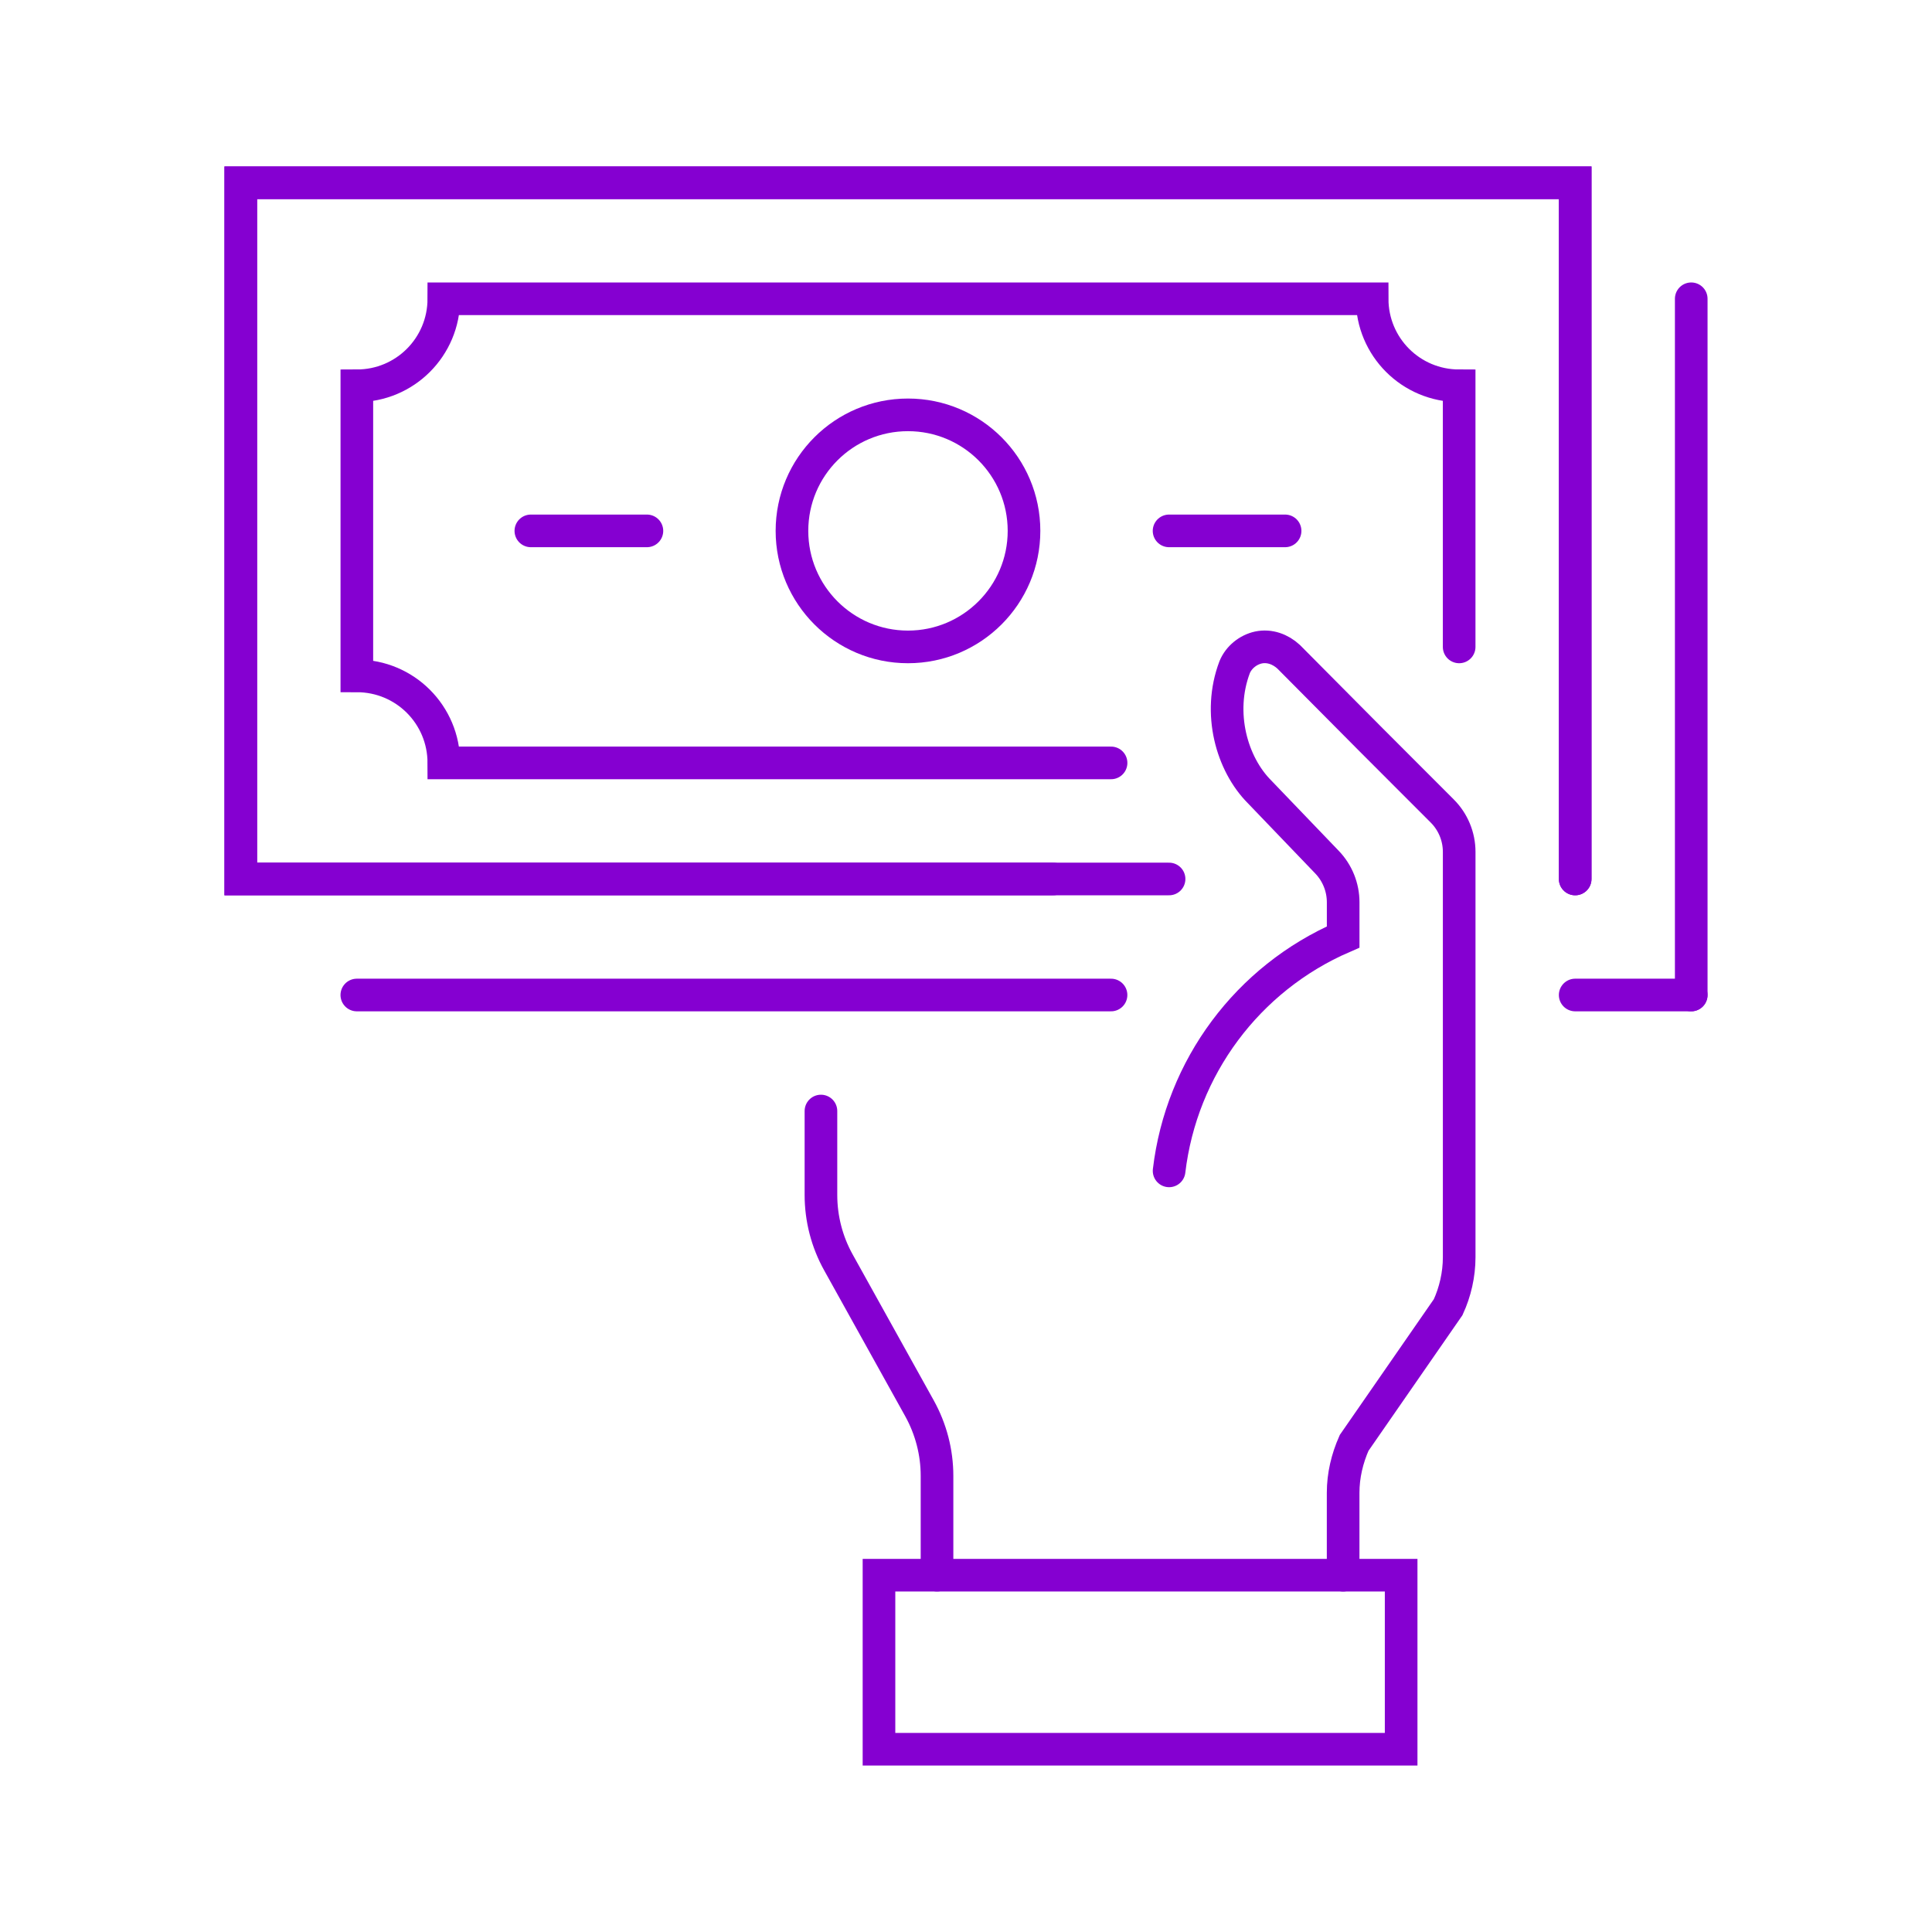
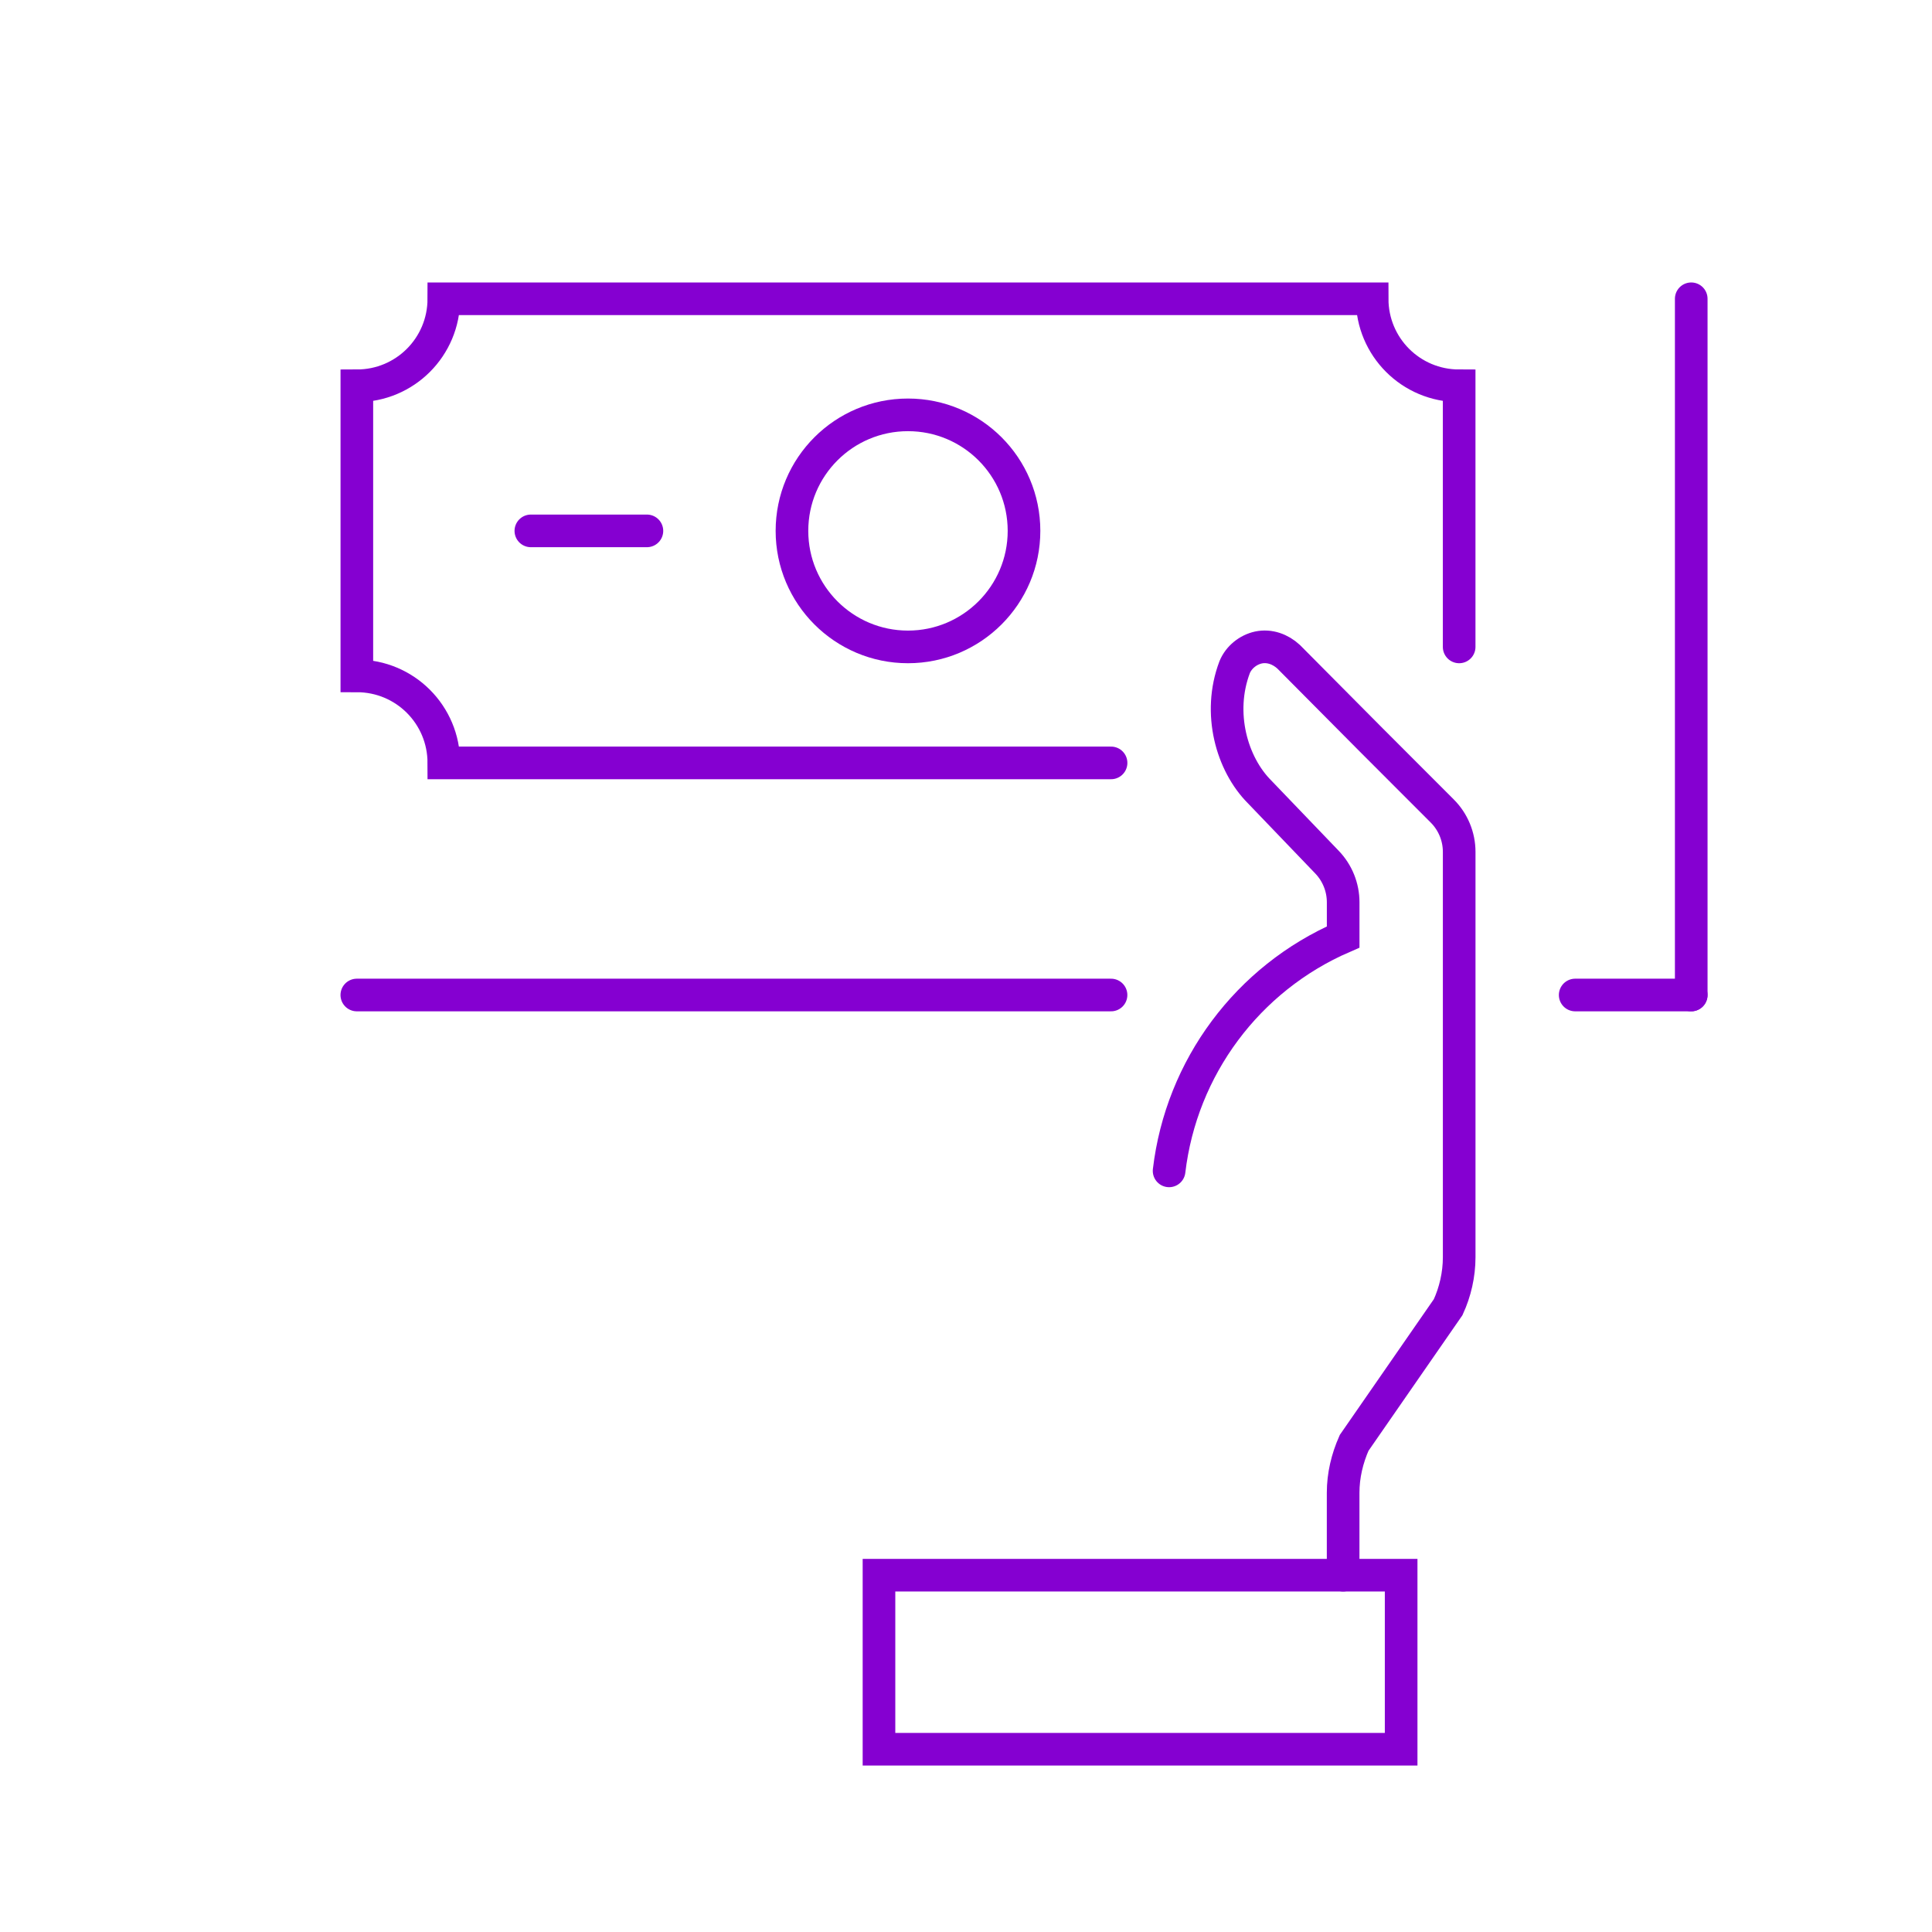
<svg xmlns="http://www.w3.org/2000/svg" version="1.1" id="Calque_1" x="0px" y="0px" width="74px" height="74px" viewBox="0 0 74 74" enable-background="new 0 0 74 74" xml:space="preserve">
  <g>
-     <path fill="none" stroke="#8500D1" stroke-width="1.25" stroke-linecap="round" stroke-miterlimit="10" d="M31.444,42.555v3.213   c0,0.906,0.23,1.798,0.672,2.59l3.102,5.583c0.44,0.793,0.672,1.684,0.672,2.59v3.802" />
-     <polyline fill="none" stroke="#8500D1" stroke-width="1.25" stroke-linecap="round" stroke-miterlimit="10" points="40.333,33.667    9.222,33.667 9.222,7 60.333,7 60.333,33.667  " />
-     <polyline fill="none" stroke="#8500D1" stroke-width="1.25" stroke-linecap="round" stroke-miterlimit="10" points="44.778,33.667    9.222,33.667 9.222,7 60.333,7 60.333,33.667  " />
    <line fill="none" stroke="#8500D1" stroke-width="1.25" stroke-linecap="round" stroke-miterlimit="10" x1="13.667" y1="38.111" x2="42.555" y2="38.111" />
    <line fill="none" stroke="#8500D1" stroke-width="1.25" stroke-linecap="round" stroke-miterlimit="10" x1="60.333" y1="38.111" x2="64.778" y2="38.111" />
    <path fill="none" stroke="#8500D1" stroke-width="1.25" stroke-linecap="round" stroke-miterlimit="10" d="M64.778,38.111V11.444" />
    <path fill="none" stroke="#8500D1" stroke-width="1.25" stroke-linecap="round" stroke-miterlimit="10" d="M55.889,24.778V14.777   c-1.846,0-3.333-1.488-3.333-3.333H17c0,1.845-1.488,3.333-3.332,3.333v11.111c1.844,0,3.332,1.488,3.332,3.333h25.556" />
    <line fill="none" stroke="#8500D1" stroke-width="1.25" stroke-linecap="round" stroke-miterlimit="10" x1="24.778" y1="20.334" x2="20.333" y2="20.334" />
-     <line fill="none" stroke="#8500D1" stroke-width="1.25" stroke-linecap="round" stroke-miterlimit="10" x1="49.222" y1="20.334" x2="44.778" y2="20.334" />
    <path fill="none" stroke="#8500D1" stroke-width="1.25" stroke-linecap="round" stroke-miterlimit="10" d="M51.445,60.334v-3.156   c0-0.666,0.155-1.311,0.421-1.912l3.602-5.199c0.266-0.577,0.422-1.243,0.422-1.912V32.632c0-0.59-0.233-1.154-0.651-1.571   l-2.727-2.729l-3.155-3.177c-0.312-0.288-0.733-0.444-1.155-0.355c-0.402,0.088-0.757,0.377-0.912,0.754   c-0.666,1.757-0.11,3.712,0.957,4.779l2.58,2.689c0.397,0.413,0.619,0.964,0.619,1.538v1.329c-3.659,1.586-6.198,4.997-6.667,8.958   " />
    <path fill="none" stroke="#8500D1" stroke-width="1.25" stroke-linecap="round" stroke-miterlimit="10" d="M39.222,20.334   c0-2.457-1.99-4.444-4.444-4.444c-2.455,0-4.444,1.987-4.444,4.444c0,2.451,1.989,4.444,4.444,4.444   C37.232,24.778,39.222,22.785,39.222,20.334z" />
    <rect x="33.667" y="60.334" fill="none" stroke="#8500D1" stroke-width="1.25" stroke-linecap="round" stroke-miterlimit="10" width="20" height="6.666" />
  </g>
</svg>